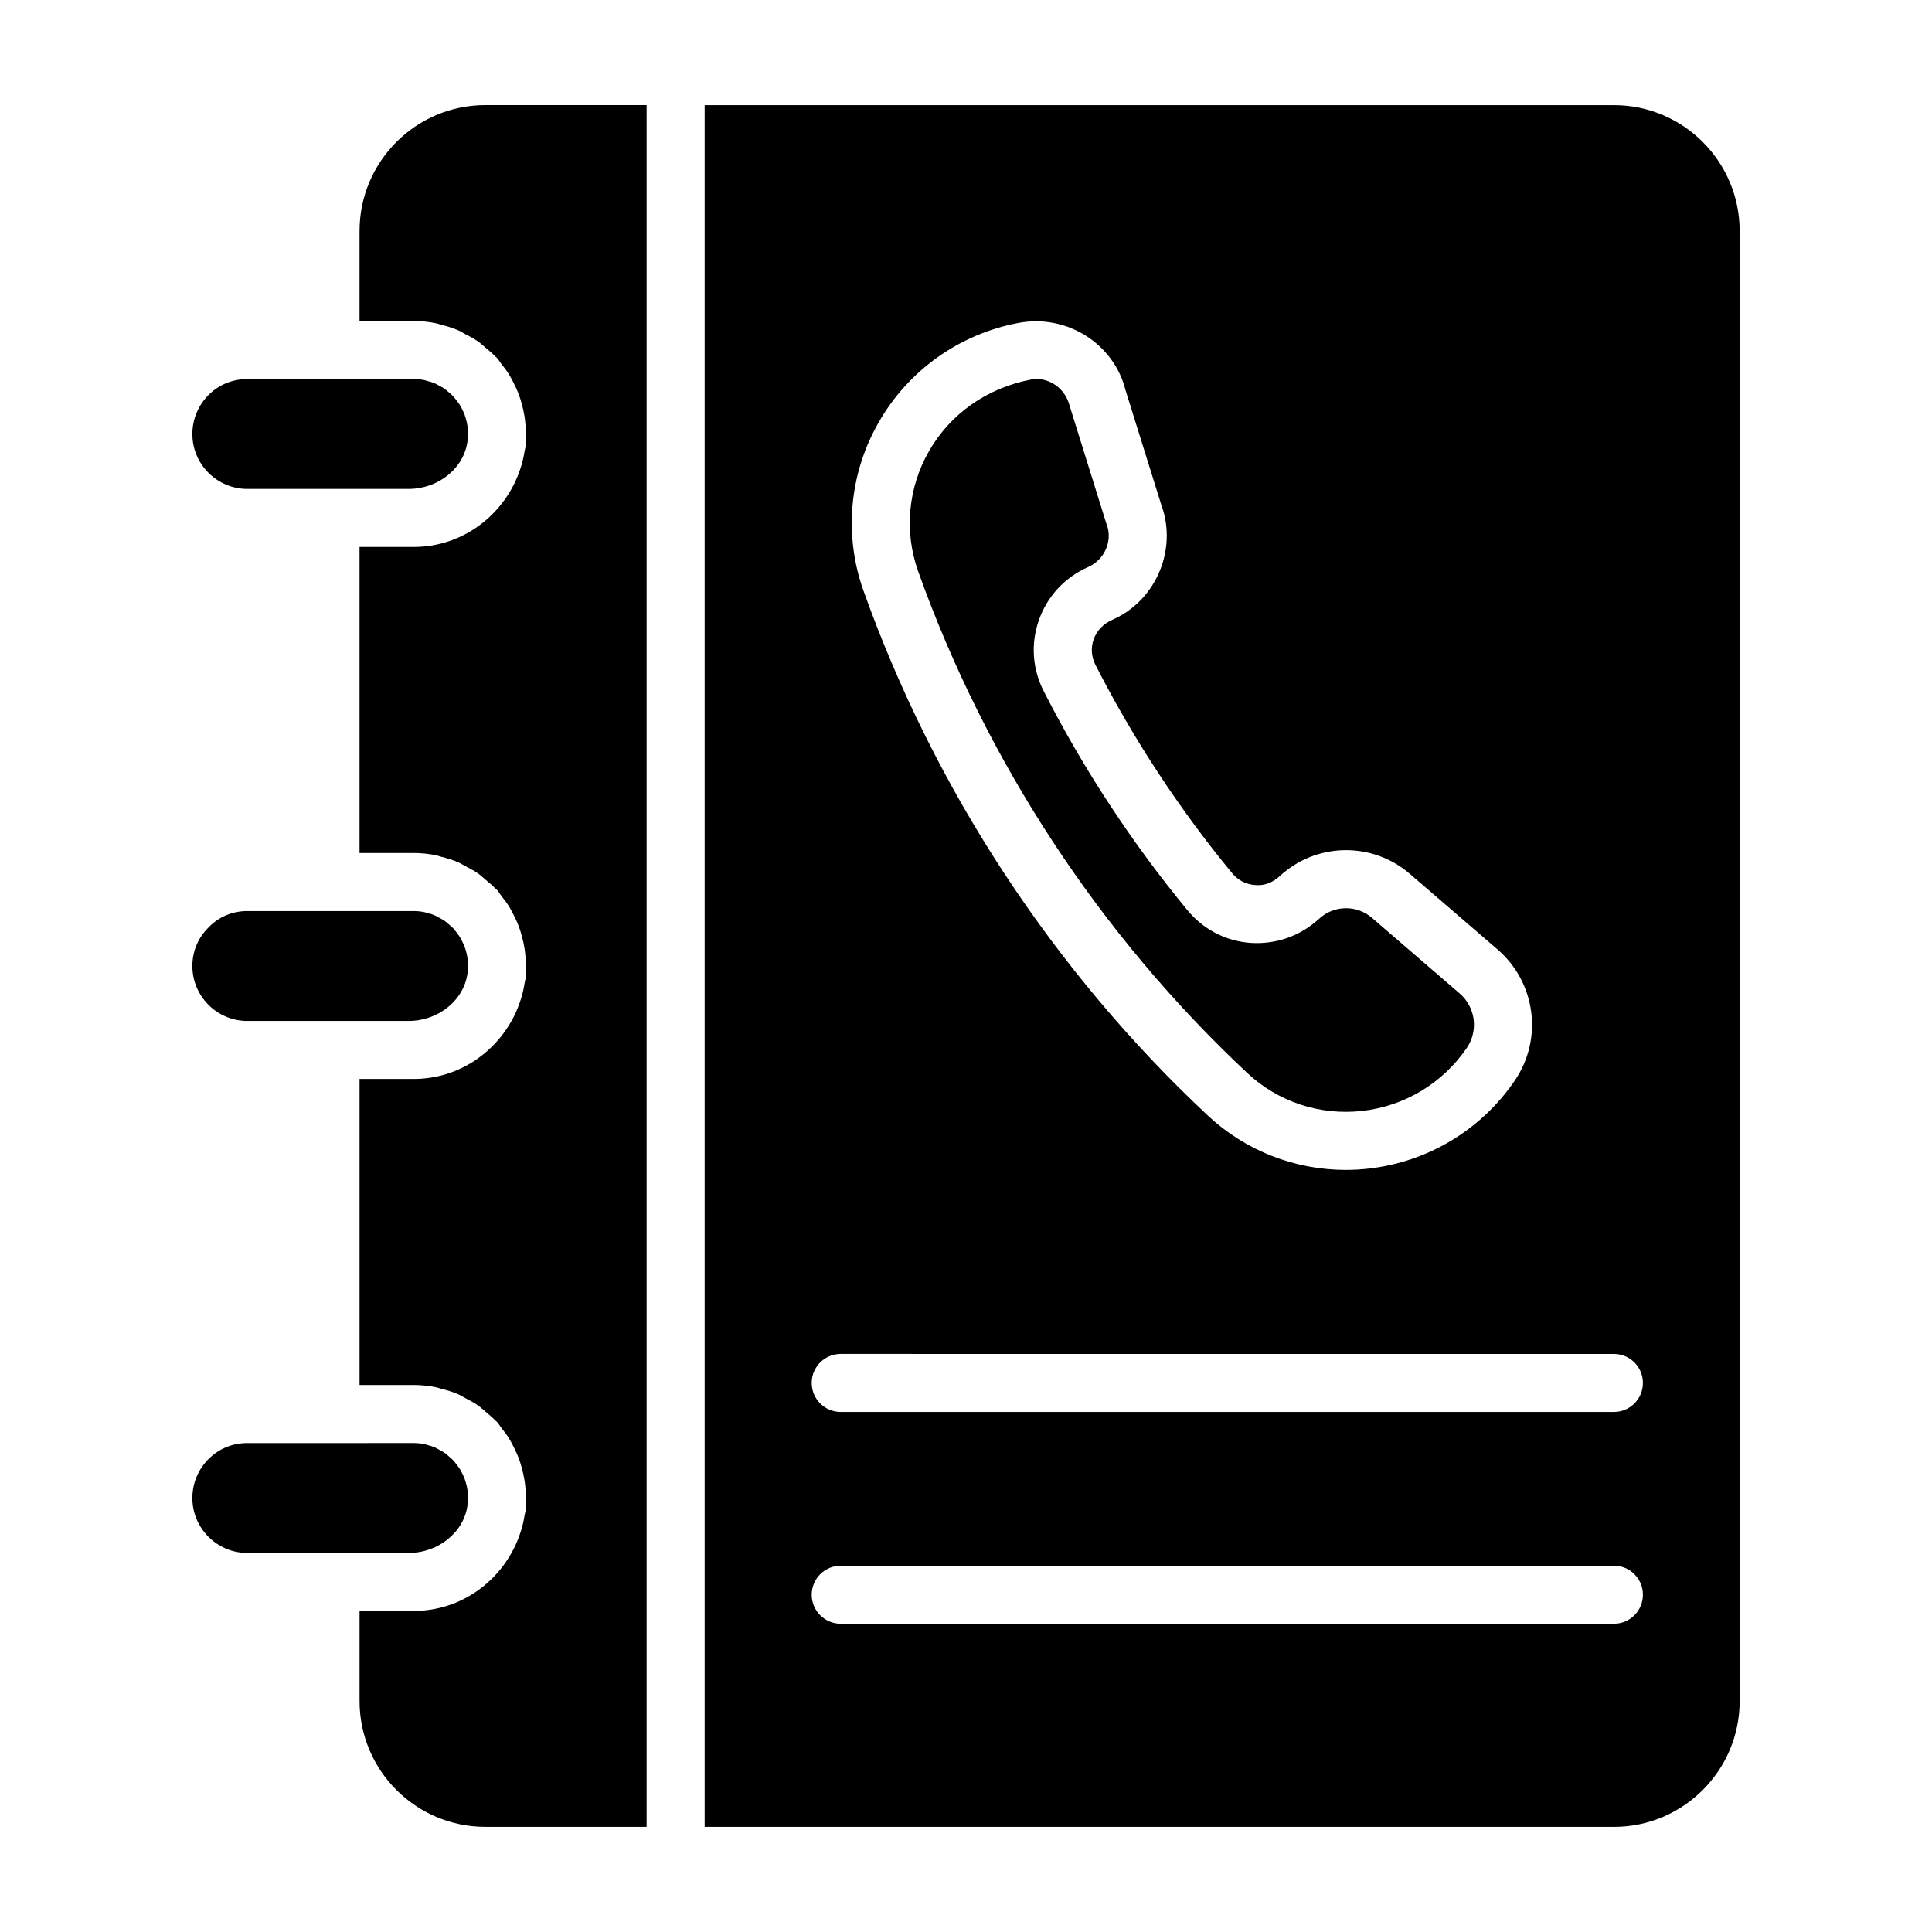
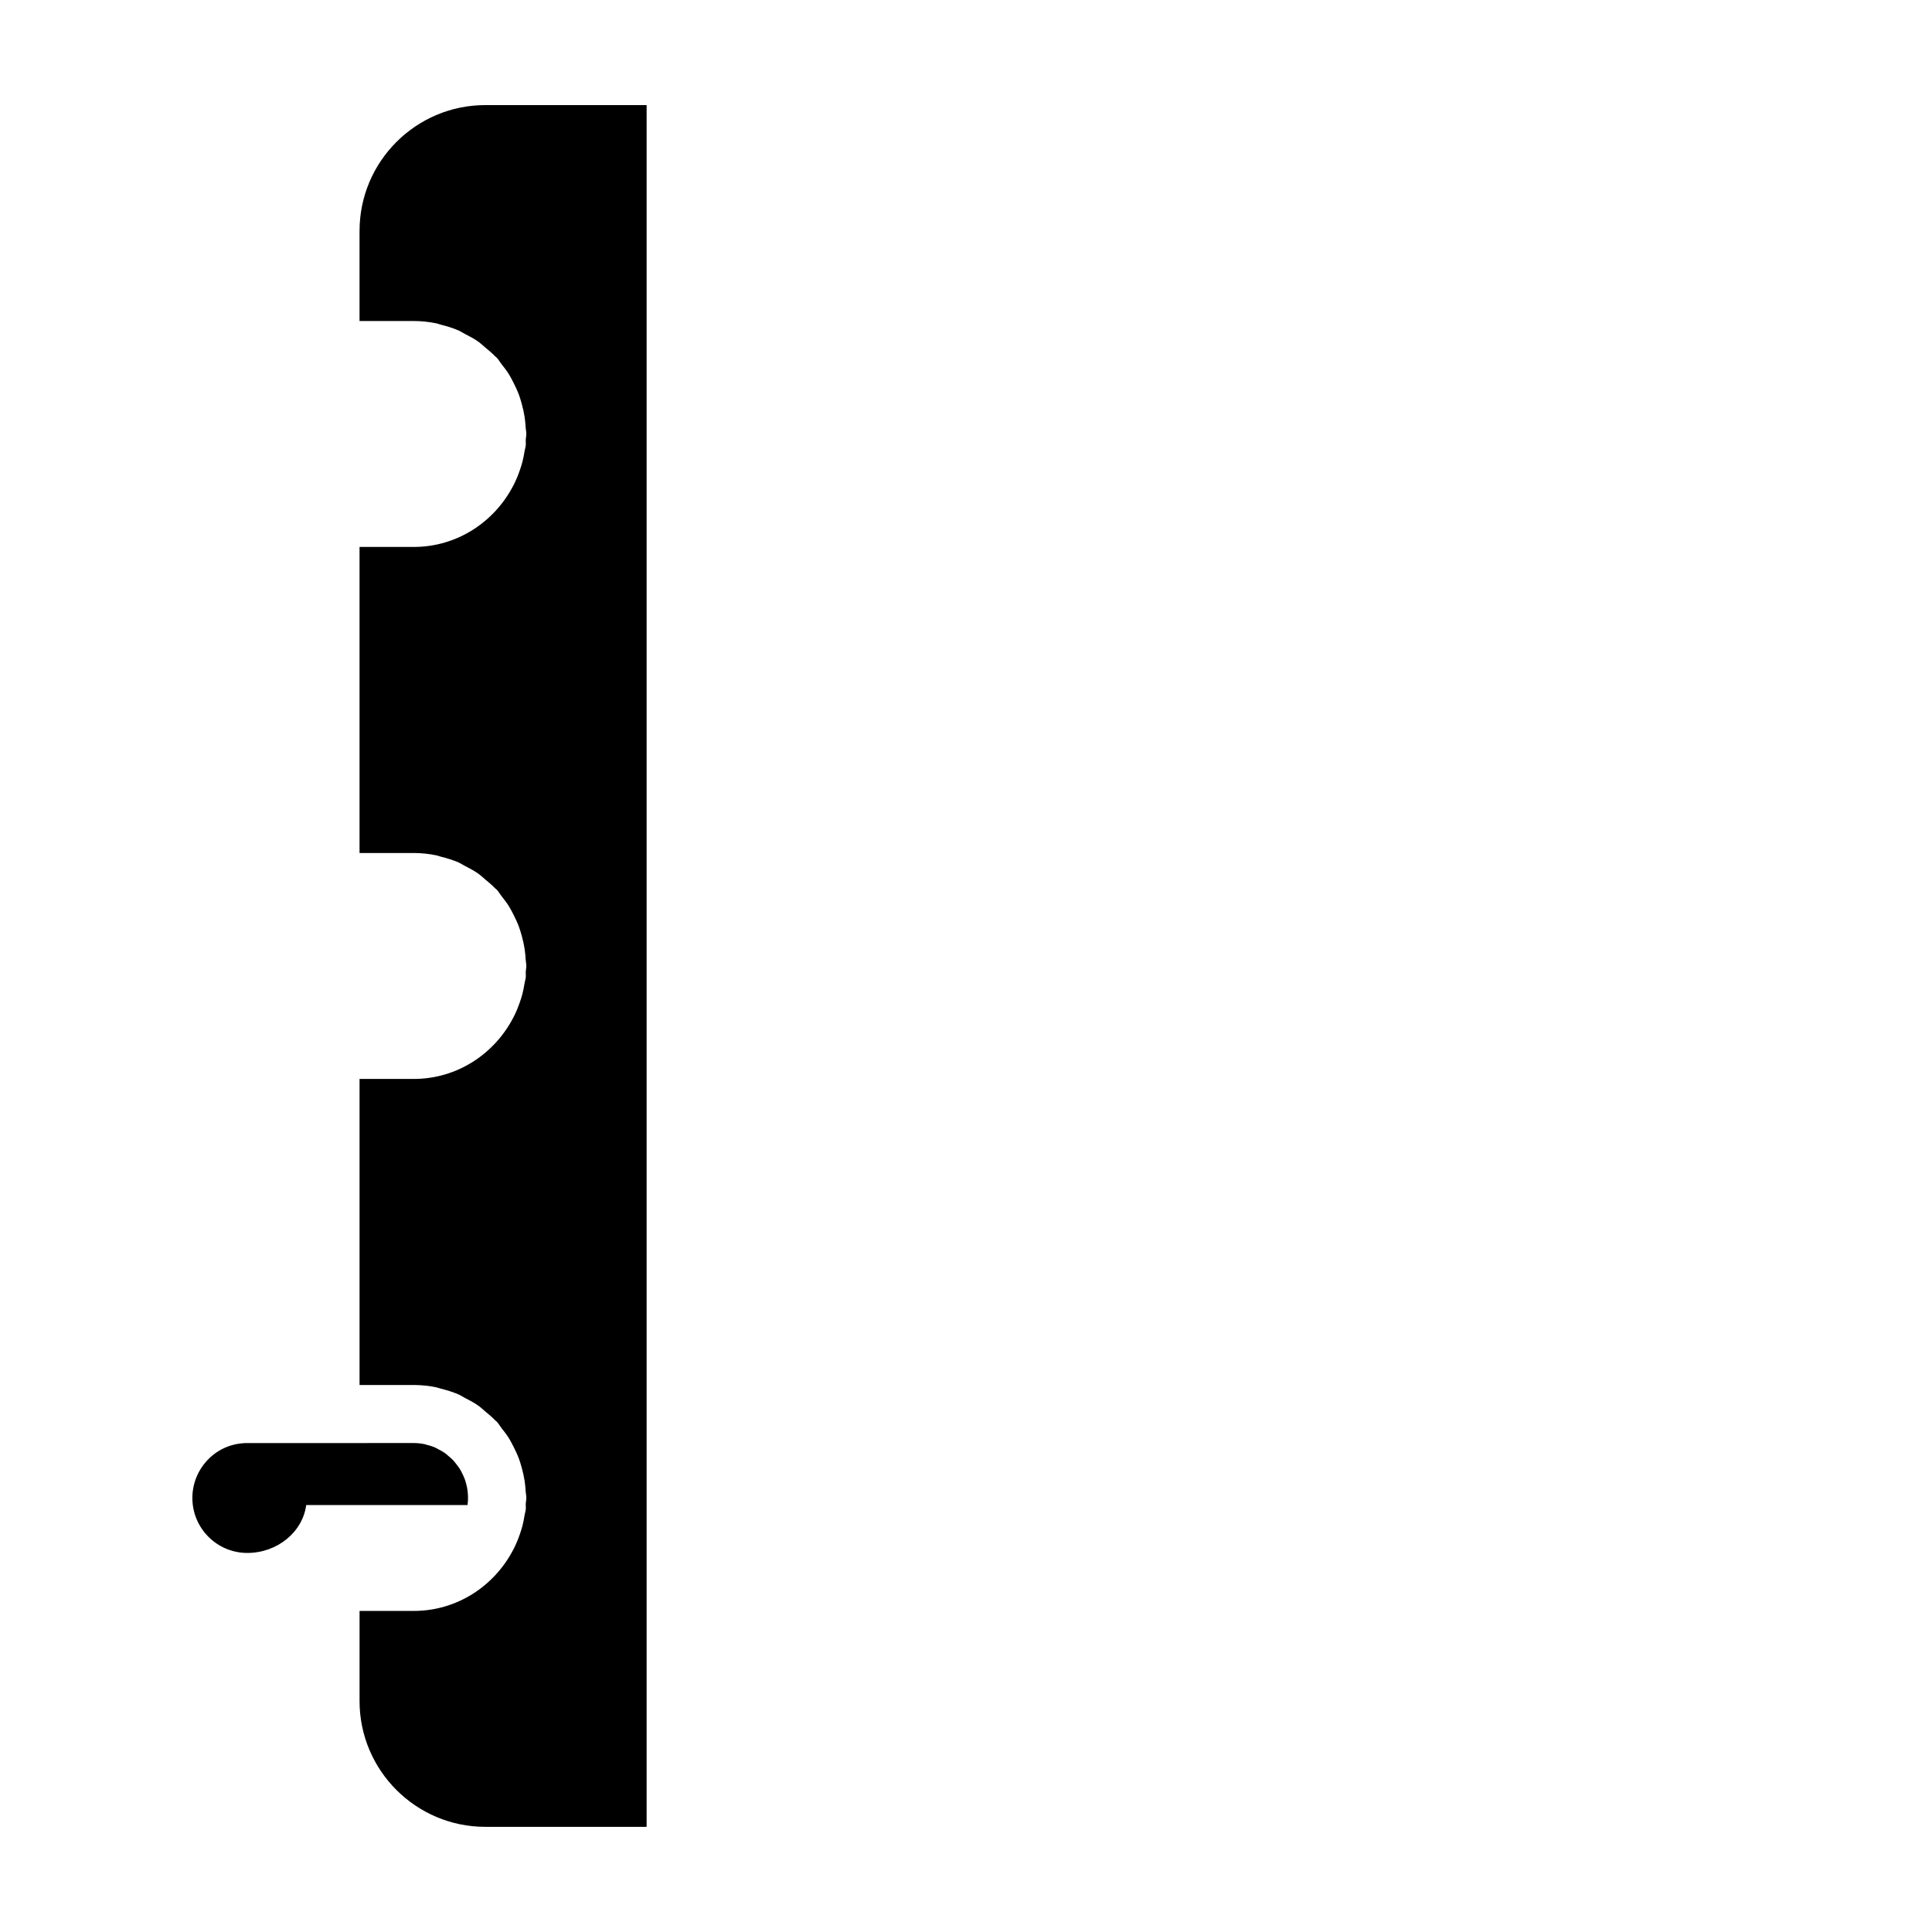
<svg xmlns="http://www.w3.org/2000/svg" fill="#000000" width="800px" height="800px" version="1.1" viewBox="144 144 512 512">
  <g>
-     <path d="m267.9 542.85c0.047-0.363 0.09-0.727 0.109-1.098 0.027-0.531 0.023-1.055-0.004-1.578-0.027-0.5-0.07-0.992-0.148-1.477-0.074-0.477-0.18-0.949-0.301-1.414-0.129-0.496-0.273-0.988-0.453-1.465-0.164-0.43-0.363-0.848-0.566-1.262-0.223-0.453-0.449-0.902-0.715-1.324-0.277-0.438-0.598-0.848-0.922-1.258-0.273-0.344-0.535-0.703-0.84-1.023-0.402-0.422-0.848-0.789-1.293-1.156-0.293-0.246-0.566-0.512-0.883-0.734-0.566-0.398-1.18-0.723-1.793-1.031-0.238-0.121-0.457-0.277-0.707-0.387-0.777-0.34-1.594-0.594-2.422-0.793-0.125-0.031-0.234-0.086-0.359-0.113-0.973-0.207-1.965-0.316-2.973-0.316l-22.043 0.004h-22.047c-3.894 0-7.535 1.492-10.254 4.207-2.773 2.785-4.305 6.457-4.305 10.355 0 8.031 6.535 14.559 14.559 14.559h42.754c7.953-0.004 14.688-5.559 15.605-12.695z" />
-     <path d="m209.54 414.56h42.754c7.957 0 14.691-5.555 15.609-12.691 0.047-0.363 0.09-0.727 0.109-1.098 0.027-0.531 0.023-1.055-0.004-1.578-0.027-0.5-0.07-0.992-0.148-1.477-0.074-0.477-0.18-0.949-0.301-1.414-0.129-0.496-0.273-0.988-0.453-1.465-0.164-0.43-0.363-0.848-0.566-1.262-0.223-0.453-0.449-0.902-0.715-1.324-0.277-0.438-0.598-0.848-0.922-1.258-0.273-0.344-0.535-0.703-0.84-1.023-0.402-0.422-0.848-0.789-1.293-1.156-0.293-0.246-0.566-0.512-0.883-0.734-0.566-0.398-1.18-0.723-1.793-1.031-0.238-0.121-0.457-0.277-0.707-0.387-0.777-0.34-1.594-0.594-2.422-0.793-0.125-0.031-0.234-0.086-0.359-0.113-0.973-0.207-1.965-0.316-2.973-0.316h-44.094c-3.894 0-7.516 1.504-10.184 4.246-2.871 2.805-4.375 6.418-4.375 10.316 0 8.027 6.531 14.559 14.559 14.559z" />
-     <path d="m209.54 273.57h42.754c7.957 0 14.691-5.555 15.609-12.691 0.047-0.363 0.09-0.727 0.109-1.098 0.027-0.531 0.023-1.055-0.004-1.578-0.027-0.5-0.07-0.992-0.148-1.477-0.074-0.477-0.18-0.949-0.301-1.414-0.129-0.496-0.273-0.988-0.453-1.465-0.164-0.43-0.363-0.848-0.566-1.262-0.223-0.453-0.449-0.902-0.715-1.324-0.277-0.438-0.598-0.848-0.922-1.258-0.273-0.344-0.535-0.703-0.84-1.023-0.402-0.422-0.848-0.789-1.293-1.156-0.293-0.246-0.566-0.512-0.883-0.734-0.566-0.398-1.18-0.723-1.793-1.031-0.238-0.121-0.457-0.277-0.707-0.387-0.777-0.34-1.594-0.594-2.422-0.793-0.125-0.031-0.234-0.086-0.359-0.113-0.973-0.207-1.965-0.316-2.973-0.316l-22.047 0.004h-22.047c-3.894 0-7.535 1.492-10.254 4.207-2.773 2.785-4.305 6.457-4.305 10.355 0 8.027 6.531 14.555 14.559 14.555z" />
-     <path d="m474.58 428.39c8.137 7.609 19.176 11.254 30.336 10.023 11.293-1.25 21.434-7.352 27.816-16.73 3.113-4.586 2.305-10.773-1.898-14.398l-23.242-20.039c-4.039-3.496-10.062-3.406-14.008 0.23-4.988 4.586-11.414 6.828-18.074 6.41-6.613-0.449-12.602-3.543-16.855-8.703-14.715-17.844-27.512-37.348-38.047-57.984-3.039-5.957-3.488-12.676-1.273-18.926 2.238-6.309 6.879-11.285 13.07-14.027 4.375-1.941 6.477-6.988 4.902-11.164-0.055-0.141-0.102-0.281-0.145-0.422l-9.719-31.172c-1.066-4.234-4.805-7.039-8.691-7.039-0.496 0-0.992 0.039-1.48 0.129-11.801 2.254-21.434 9.121-27.082 18.984-5.574 9.734-6.625 21.328-2.879 31.82 17.992 50.43 48.172 96.422 87.27 133.01z" />
+     <path d="m267.9 542.85c0.047-0.363 0.09-0.727 0.109-1.098 0.027-0.531 0.023-1.055-0.004-1.578-0.027-0.5-0.07-0.992-0.148-1.477-0.074-0.477-0.18-0.949-0.301-1.414-0.129-0.496-0.273-0.988-0.453-1.465-0.164-0.43-0.363-0.848-0.566-1.262-0.223-0.453-0.449-0.902-0.715-1.324-0.277-0.438-0.598-0.848-0.922-1.258-0.273-0.344-0.535-0.703-0.84-1.023-0.402-0.422-0.848-0.789-1.293-1.156-0.293-0.246-0.566-0.512-0.883-0.734-0.566-0.398-1.18-0.723-1.793-1.031-0.238-0.121-0.457-0.277-0.707-0.387-0.777-0.34-1.594-0.594-2.422-0.793-0.125-0.031-0.234-0.086-0.359-0.113-0.973-0.207-1.965-0.316-2.973-0.316l-22.043 0.004h-22.047c-3.894 0-7.535 1.492-10.254 4.207-2.773 2.785-4.305 6.457-4.305 10.355 0 8.031 6.535 14.559 14.559 14.559c7.953-0.004 14.688-5.559 15.605-12.695z" />
    <path d="m239.28 205.18v23.891h14.355c2.106 0 4.152 0.23 6.137 0.648 0.332 0.07 0.637 0.223 0.969 0.301 1.637 0.406 3.246 0.887 4.766 1.551 0.594 0.258 1.125 0.629 1.699 0.926 1.184 0.613 2.371 1.223 3.457 1.984 0.695 0.484 1.309 1.078 1.961 1.625 0.871 0.727 1.746 1.438 2.531 2.262 0.176 0.184 0.395 0.316 0.566 0.504 0.449 0.496 0.758 1.082 1.172 1.605 0.691 0.875 1.371 1.742 1.965 2.691 0.465 0.75 0.855 1.527 1.254 2.312 0.523 1.027 1.008 2.066 1.414 3.156 0.297 0.805 0.531 1.621 0.758 2.449 0.305 1.109 0.559 2.227 0.738 3.387 0.145 0.922 0.223 1.844 0.281 2.781 0.035 0.594 0.176 1.152 0.176 1.754 0 0.527-0.129 1.02-0.156 1.535-0.023 0.496 0.059 0.98 0.008 1.477-0.055 0.539-0.234 1.035-0.316 1.566-0.148 0.953-0.332 1.883-0.566 2.805-0.203 0.758-0.43 1.496-0.691 2.231-0.453 1.328-0.984 2.602-1.609 3.84-0.047 0.09-0.098 0.18-0.148 0.273-4.981 9.582-14.863 16.211-26.359 16.211h-1.34l-13.02 0.004v81.105h14.355c2.106 0 4.152 0.23 6.137 0.648 0.332 0.07 0.637 0.223 0.969 0.301 1.637 0.406 3.246 0.887 4.766 1.551 0.594 0.258 1.125 0.629 1.699 0.926 1.184 0.613 2.371 1.223 3.457 1.984 0.695 0.484 1.309 1.078 1.961 1.625 0.871 0.727 1.746 1.438 2.531 2.262 0.176 0.184 0.395 0.316 0.566 0.504 0.449 0.496 0.758 1.082 1.172 1.605 0.691 0.875 1.371 1.742 1.965 2.691 0.465 0.75 0.855 1.527 1.254 2.312 0.523 1.027 1.008 2.066 1.414 3.156 0.297 0.805 0.531 1.621 0.758 2.449 0.305 1.109 0.559 2.227 0.738 3.387 0.145 0.922 0.223 1.844 0.281 2.781 0.035 0.594 0.176 1.152 0.176 1.754 0 0.527-0.129 1.02-0.156 1.535-0.023 0.496 0.059 0.98 0.008 1.477-0.055 0.539-0.234 1.035-0.316 1.566-0.148 0.953-0.332 1.883-0.566 2.805-0.203 0.758-0.43 1.496-0.691 2.231-0.453 1.328-0.984 2.602-1.609 3.84-0.047 0.09-0.098 0.18-0.148 0.273-4.981 9.582-14.863 16.211-26.359 16.211h-1.34l-13.02 0.004v81.105h14.355c2.106 0 4.152 0.23 6.137 0.648 0.332 0.07 0.637 0.223 0.969 0.301 1.637 0.406 3.246 0.887 4.766 1.551 0.594 0.258 1.125 0.629 1.699 0.926 1.184 0.613 2.371 1.223 3.457 1.984 0.695 0.484 1.309 1.078 1.961 1.625 0.871 0.727 1.746 1.438 2.531 2.262 0.176 0.184 0.395 0.316 0.566 0.504 0.449 0.496 0.758 1.082 1.172 1.605 0.691 0.875 1.371 1.742 1.965 2.691 0.465 0.75 0.855 1.527 1.254 2.312 0.523 1.027 1.008 2.066 1.414 3.156 0.297 0.805 0.531 1.621 0.758 2.449 0.305 1.109 0.559 2.227 0.738 3.387 0.145 0.922 0.223 1.844 0.281 2.781 0.035 0.594 0.176 1.152 0.176 1.754 0 0.527-0.129 1.02-0.156 1.535-0.023 0.496 0.059 0.98 0.008 1.477-0.055 0.539-0.234 1.035-0.316 1.566-0.148 0.953-0.332 1.883-0.566 2.805-0.203 0.758-0.43 1.496-0.691 2.231-0.453 1.328-0.984 2.602-1.609 3.84-0.047 0.09-0.098 0.18-0.148 0.273-4.981 9.582-14.863 16.211-26.359 16.211h-1.34l-13.02 0.004v23.891c0 18.375 14.949 33.324 33.324 33.324h42.75v-456.28h-42.75c-18.375 0.004-33.324 14.953-33.324 33.328z" />
-     <path d="m571.7 171.86h-240.96v456.28h240.96c18.375 0 33.324-14.949 33.324-33.324v-389.63c0-18.375-14.949-33.324-33.324-33.324zm-194.85 84.07c7.887-13.77 21.332-23.359 36.902-26.316 12.988-2.535 25.469 5.539 28.504 17.734l9.531 30.539c4.281 11.707-1.445 25.254-12.852 30.289-2.582 1.141-4.289 2.965-5.102 5.246-0.793 2.223-0.621 4.637 0.477 6.789 10.023 19.637 22.211 38.211 36.211 55.184 1.535 1.871 3.684 2.984 6.043 3.144 2.453 0.281 4.766-0.66 6.598-2.375 9.676-8.922 24.504-9.184 34.477-0.562l23.246 20.035c10.117 8.742 12.074 23.652 4.566 34.695-8.918 13.098-23.07 21.617-38.836 23.371-1.992 0.219-3.992 0.332-5.973 0.332-13.539 0-26.605-5.098-36.562-14.41-40.883-38.262-72.434-86.344-91.25-139.07-5.254-14.723-3.793-30.992 4.019-44.621zm194.85 318.38h-204.9c-4.246 0-7.691-3.445-7.691-7.691 0-4.246 3.445-7.691 7.691-7.691h204.9c4.246 0 7.691 3.445 7.691 7.691-0.004 4.246-3.445 7.691-7.691 7.691zm0-56.125h-204.9c-4.246 0-7.691-3.445-7.691-7.691 0-4.246 3.445-7.691 7.691-7.691l204.9 0.004c4.246 0 7.691 3.445 7.691 7.691-0.004 4.242-3.445 7.688-7.691 7.688z" />
  </g>
</svg>